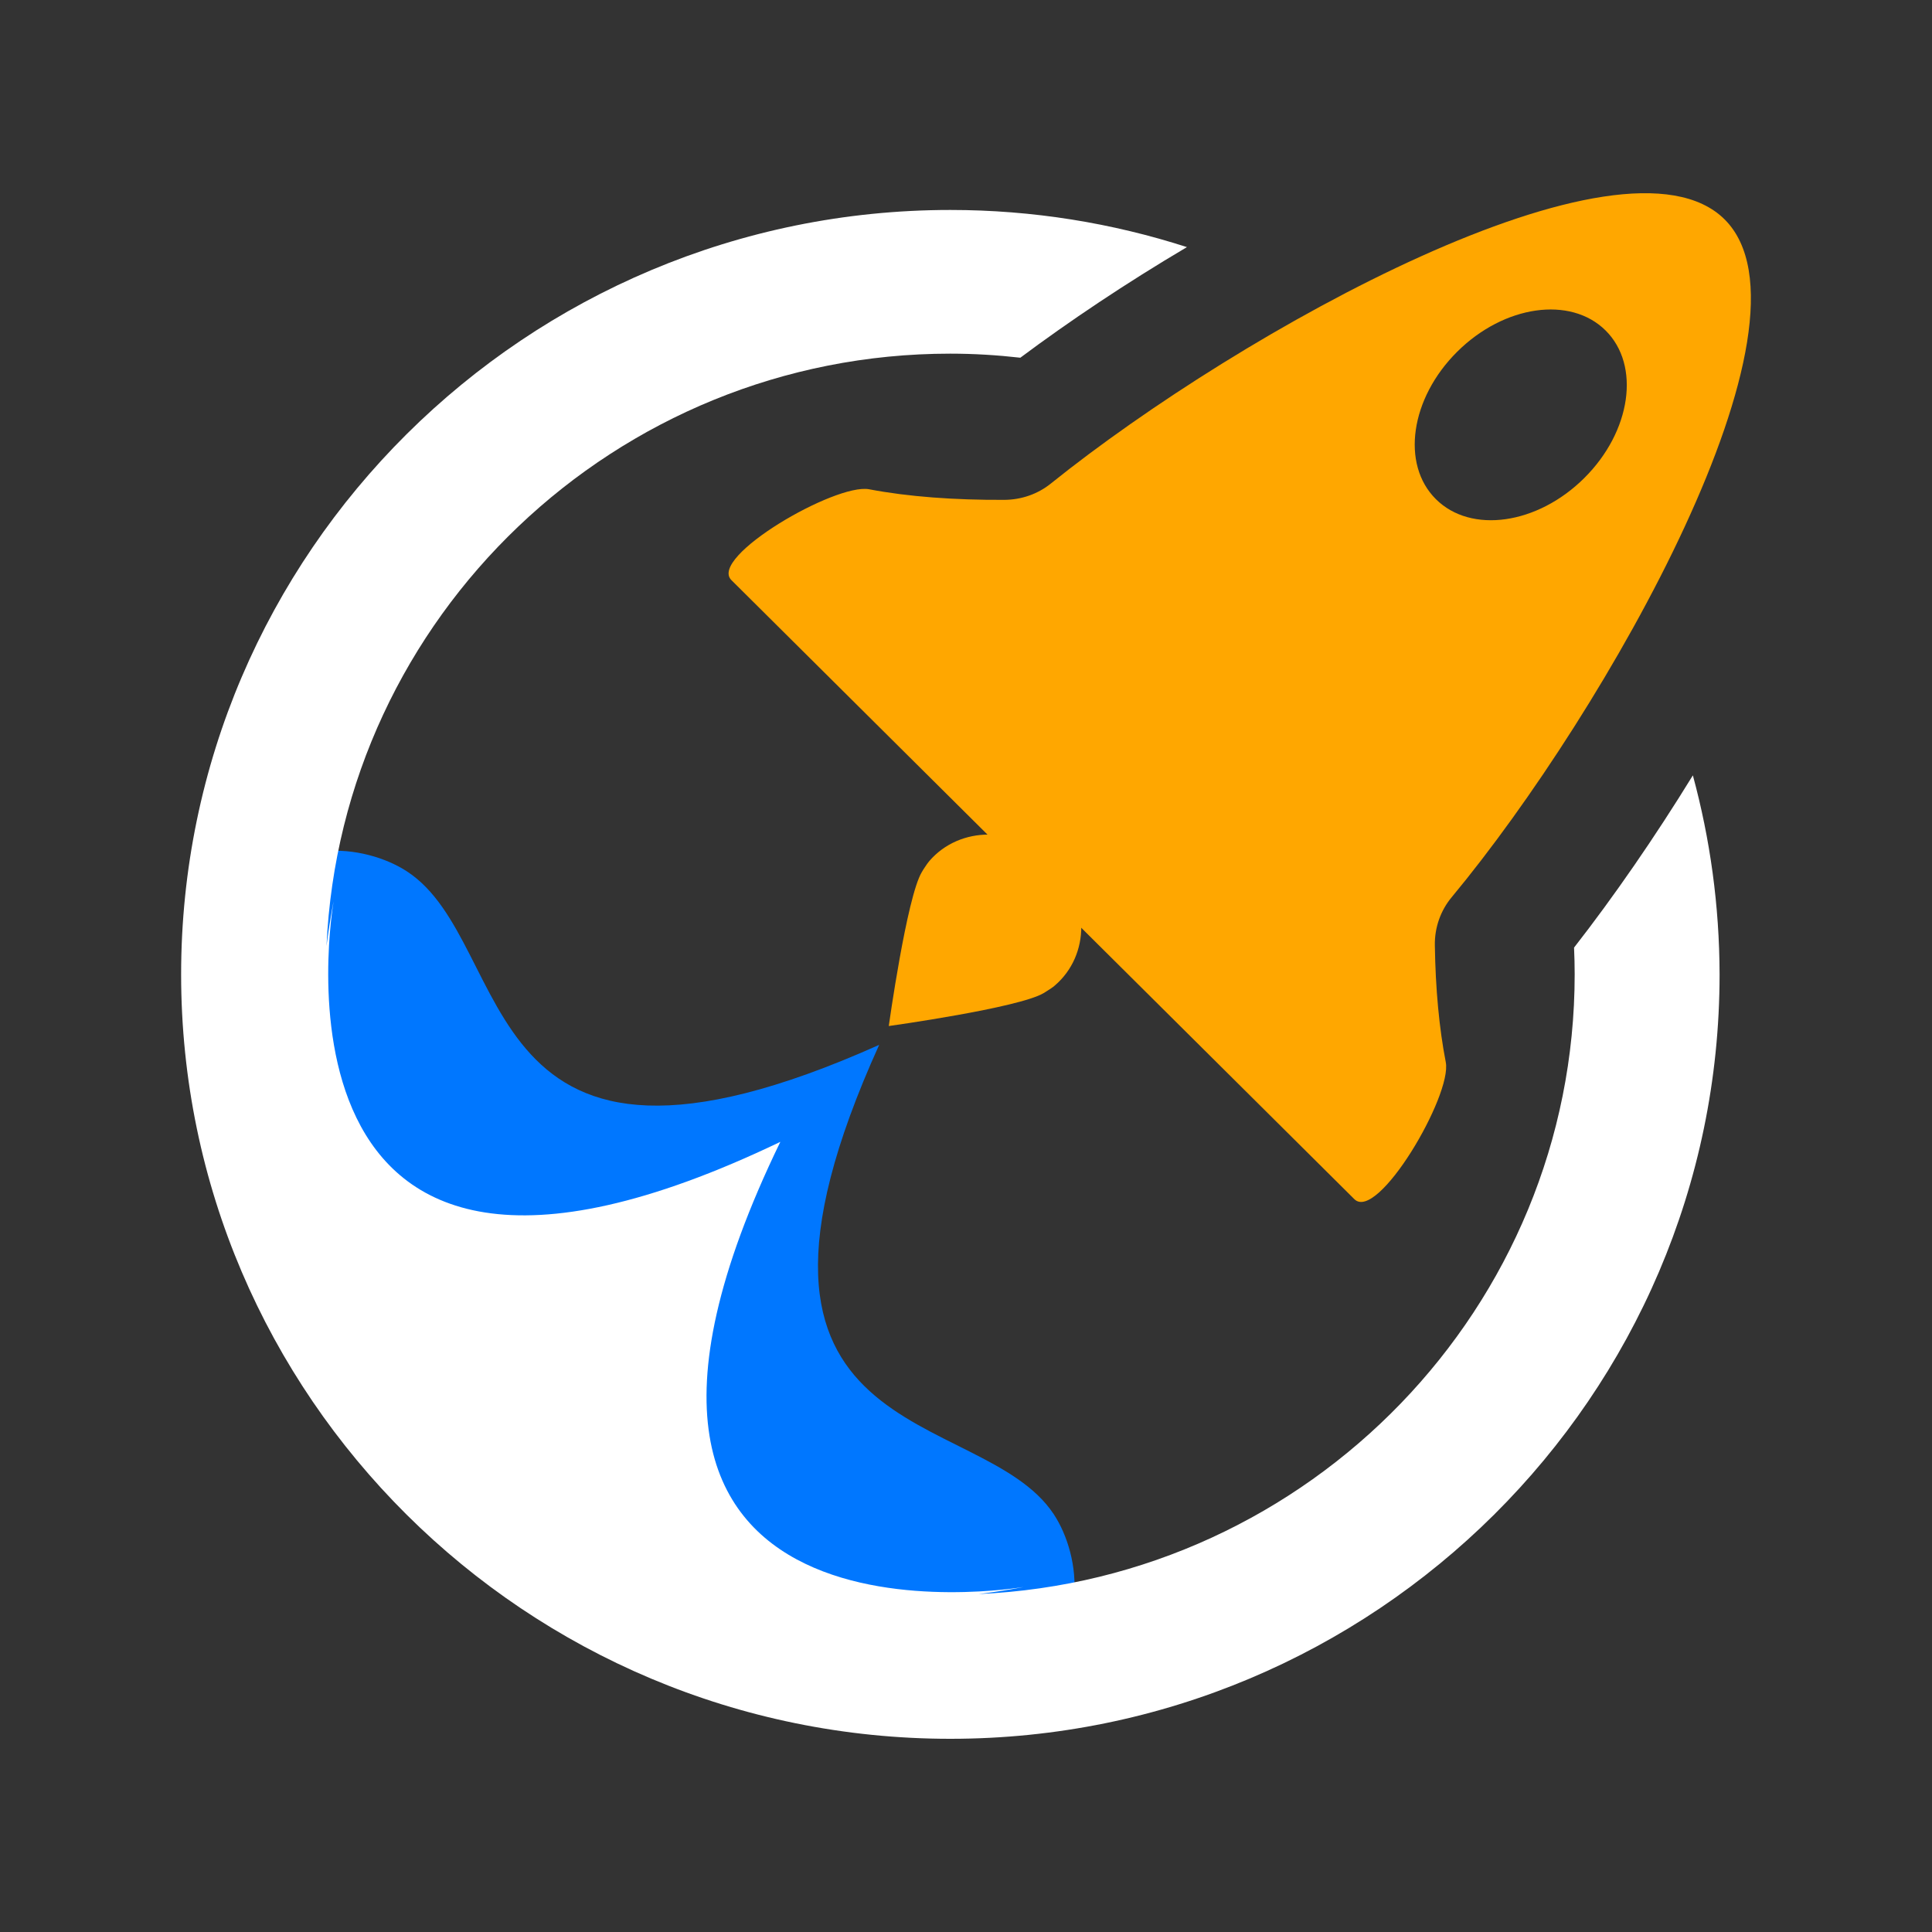
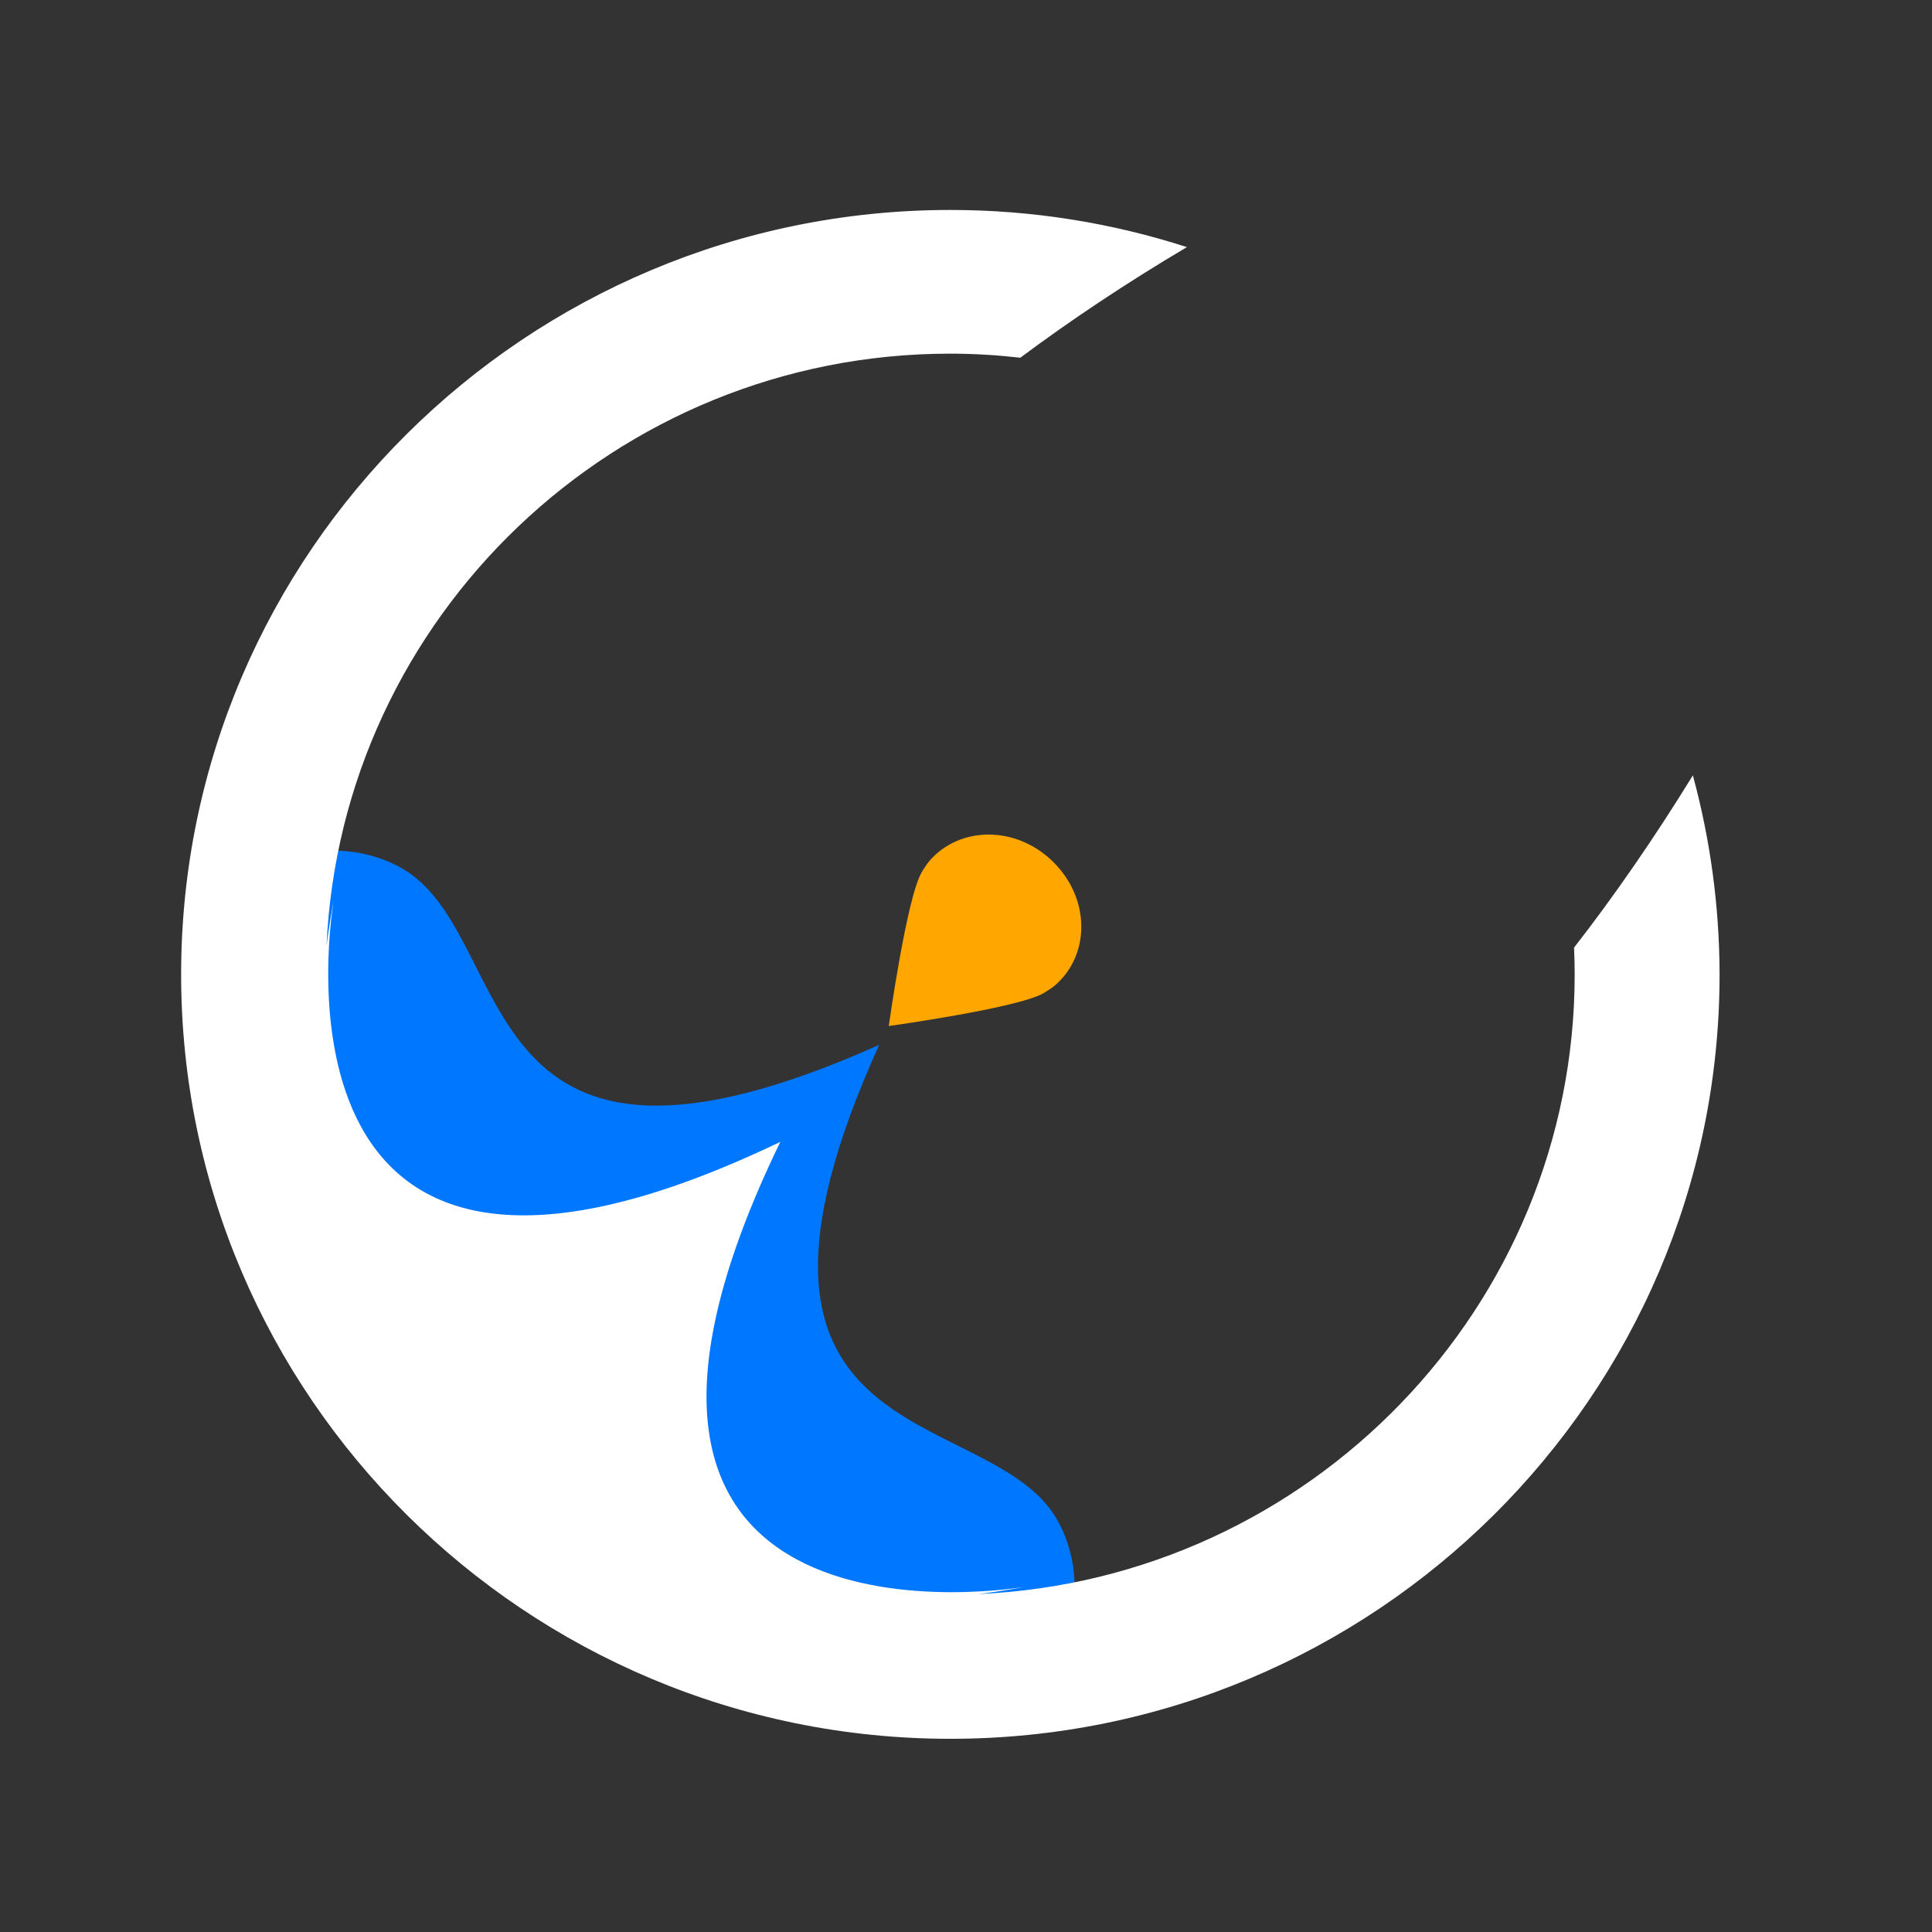
<svg xmlns="http://www.w3.org/2000/svg" width="40" height="40" viewBox="0 0 40 40" fill="none">
  <rect x="0" y="0" width="40" height="40" fill="#333333" stroke="none" />
  <g id="Logo">
    <g id="Group">
      <g id="Group_2">
        <path id="Vector" d="M8.362 30.962L9.964 31.966C22.675 38.342 22.964 33.082 21.814 31.346C20.297 29.059 14.375 30.082 18.202 21.633C9.7 25.436 10.73 19.548 8.428 18.043C6.681 16.9 1.388 17.19 7.804 29.819L8.814 31.411" fill="#0077FF" />
        <g id="Group_3">
          <path id="XMLID_00000083795193079814119910000009882392823716278924_" d="M21.839 20.404C22.569 19.778 22.58 18.617 21.812 17.851C21.044 17.087 19.872 17.098 19.243 17.824C19.213 17.859 19.183 17.902 19.153 17.948C19.131 17.981 19.107 18.016 19.085 18.056C18.774 18.571 18.401 21.243 18.401 21.243C18.401 21.243 21.09 20.869 21.608 20.561C21.632 20.547 21.654 20.531 21.678 20.517C21.738 20.479 21.796 20.442 21.839 20.404Z" fill="#FFA700" />
-           <path id="Vector_2" d="M35.706 4.542C33.608 2.457 25.702 6.84 21.757 10.011C21.485 10.23 21.147 10.346 20.796 10.349C19.755 10.354 18.802 10.284 17.995 10.13C17.3 9.997 14.661 11.532 15.143 12.011L28.04 24.827C28.522 25.306 30.069 22.678 29.933 21.99C29.797 21.291 29.72 20.471 29.707 19.57C29.701 19.207 29.824 18.852 30.058 18.573C33.259 14.716 37.833 6.659 35.706 4.542ZM30.17 7.282C31.14 6.318 32.515 6.12 33.243 6.843C33.97 7.566 33.771 8.933 32.801 9.897C31.832 10.861 30.456 11.058 29.729 10.335C29.001 9.612 29.2 8.245 30.17 7.282Z" fill="#FFA700" />
        </g>
        <path id="Vector_3" d="M35.049 16.053C34.264 17.331 33.411 18.565 32.589 19.619C32.597 19.803 32.602 19.984 32.602 20.171C32.602 27.058 27.119 32.697 20.262 33.003C20.847 32.93 21.191 32.857 21.191 32.857C21.191 32.857 10.814 34.644 16.156 23.641C5.085 28.95 6.907 18.663 6.907 18.663C6.907 18.663 6.834 19.004 6.76 19.586C7.068 12.772 12.743 7.322 19.673 7.322C20.163 7.322 20.648 7.352 21.125 7.406C22.133 6.653 23.316 5.86 24.574 5.116C23.029 4.618 21.384 4.347 19.676 4.347C10.896 4.347 3.75 11.445 3.75 20.174C3.75 28.902 10.893 36 19.676 36C28.459 36 35.602 28.902 35.602 20.174C35.599 18.747 35.406 17.369 35.049 16.053Z" fill="white" />
      </g>
    </g>
  </g>
</svg>